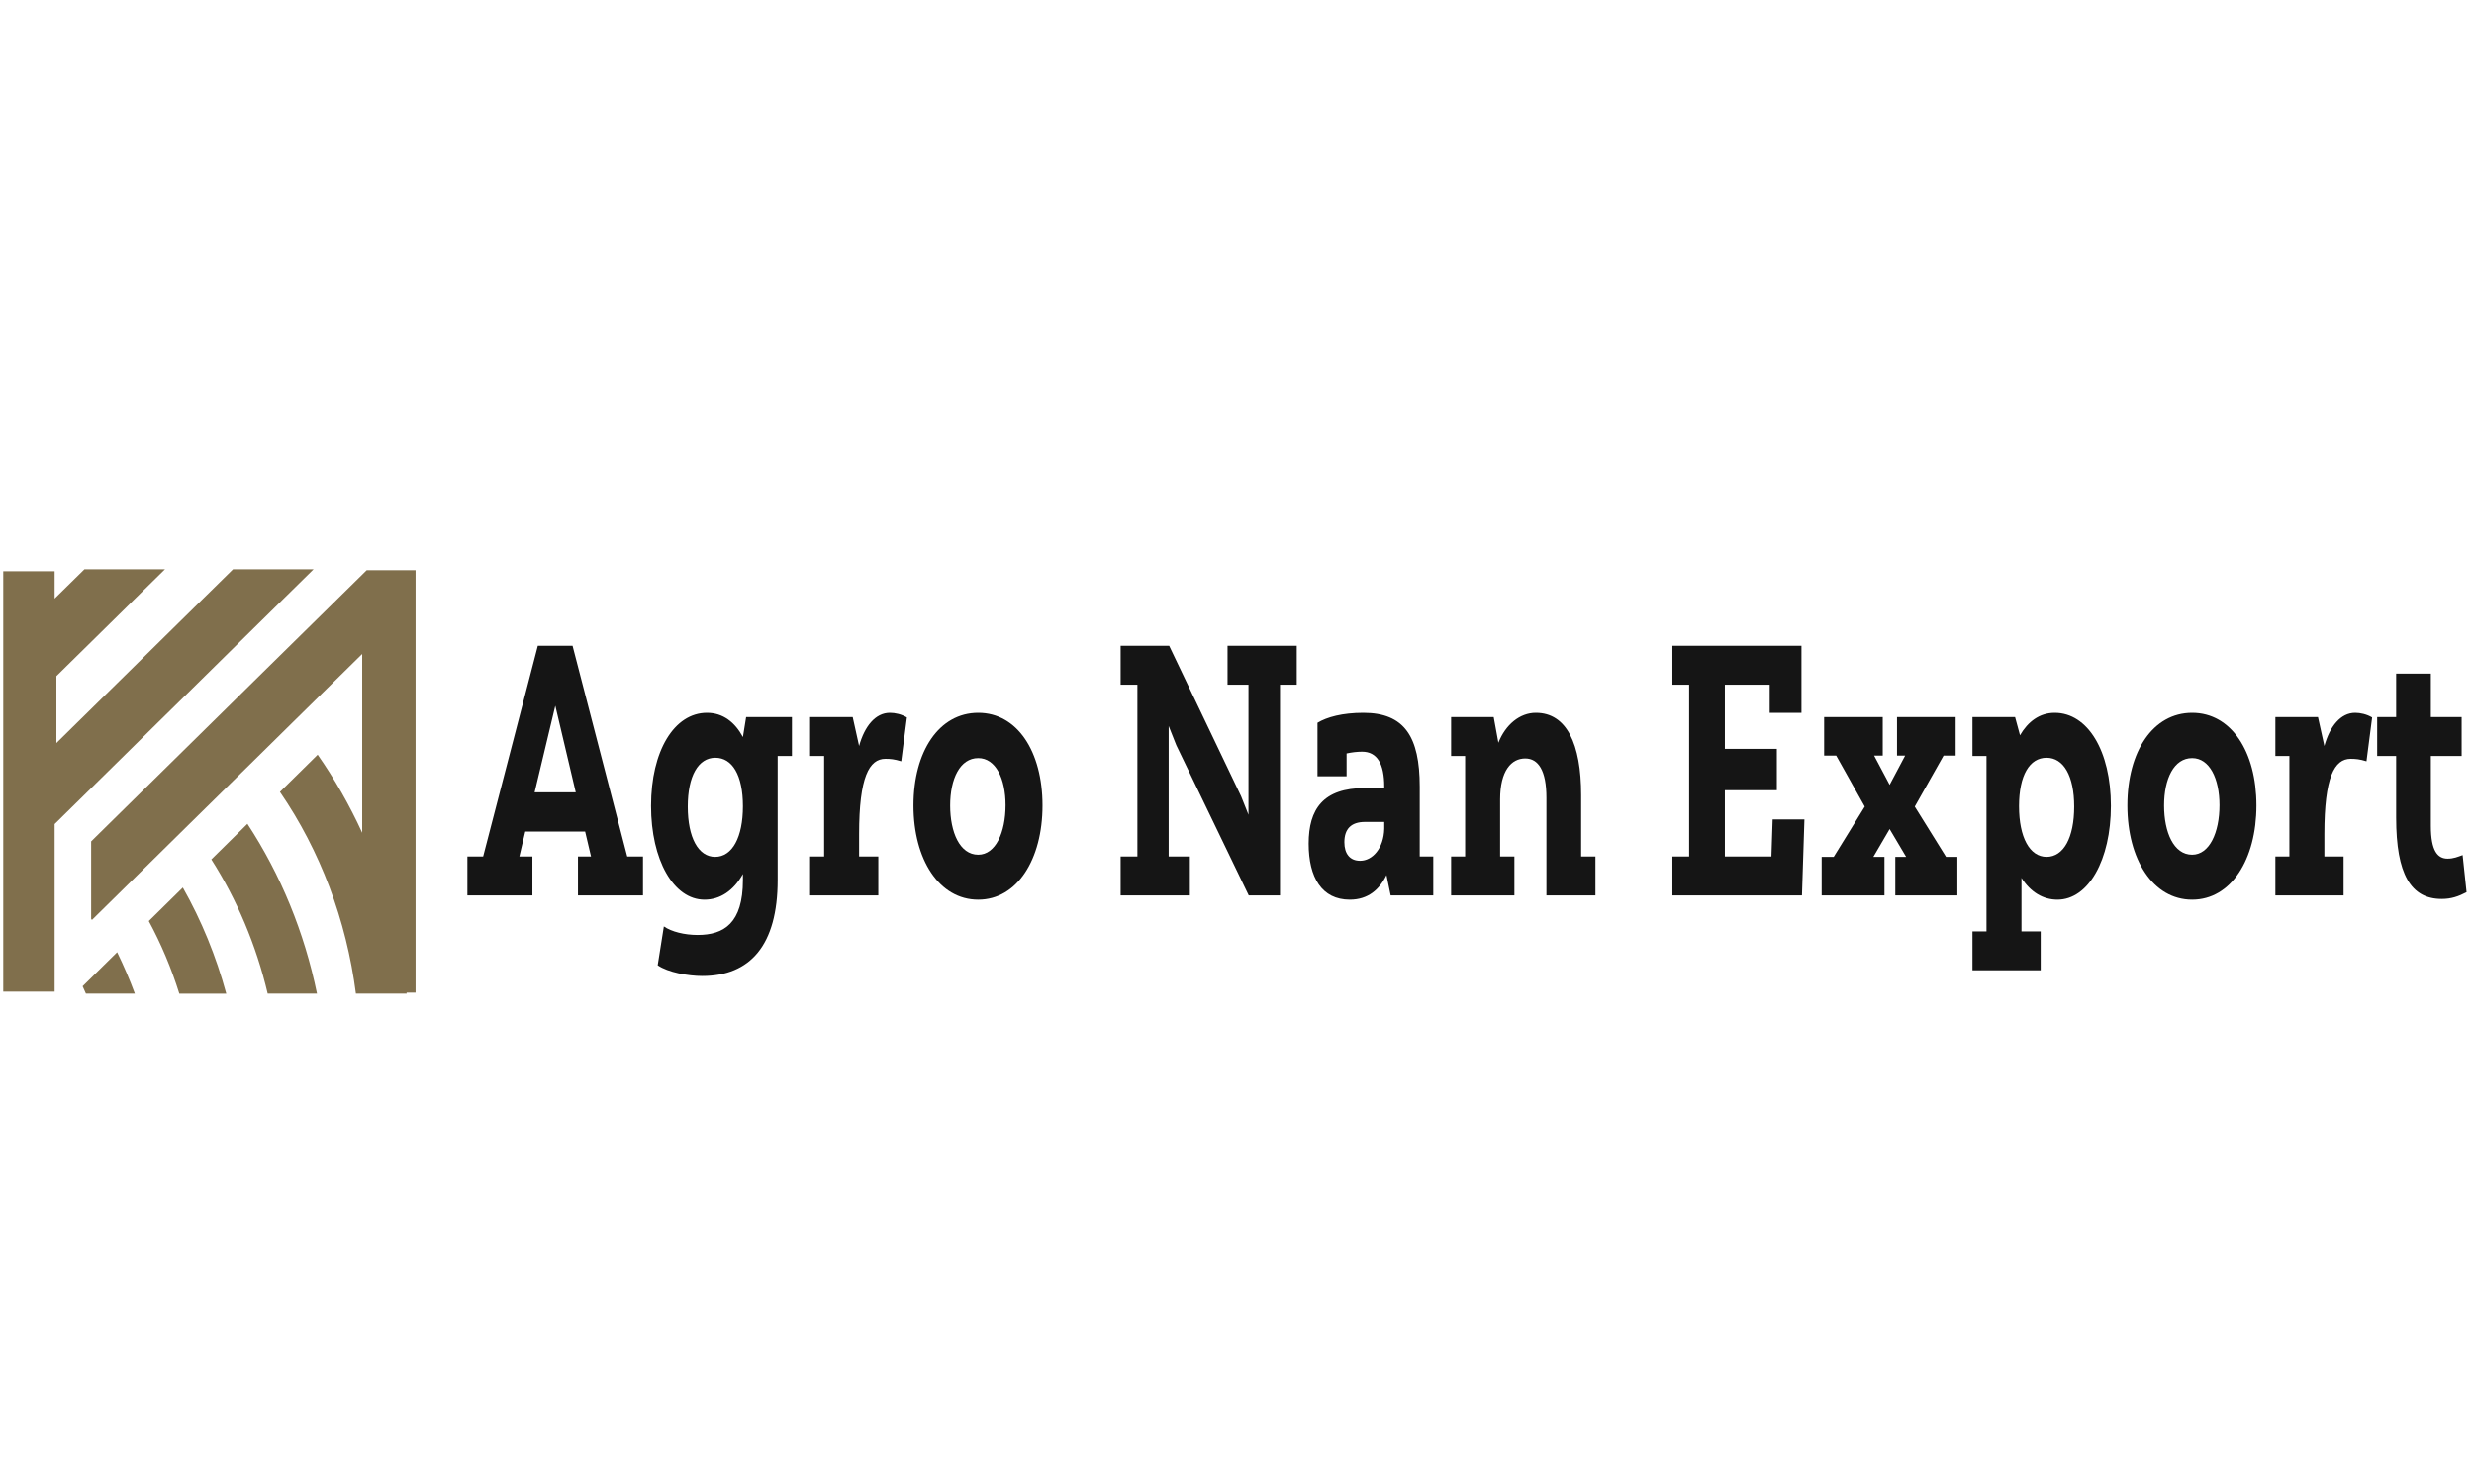
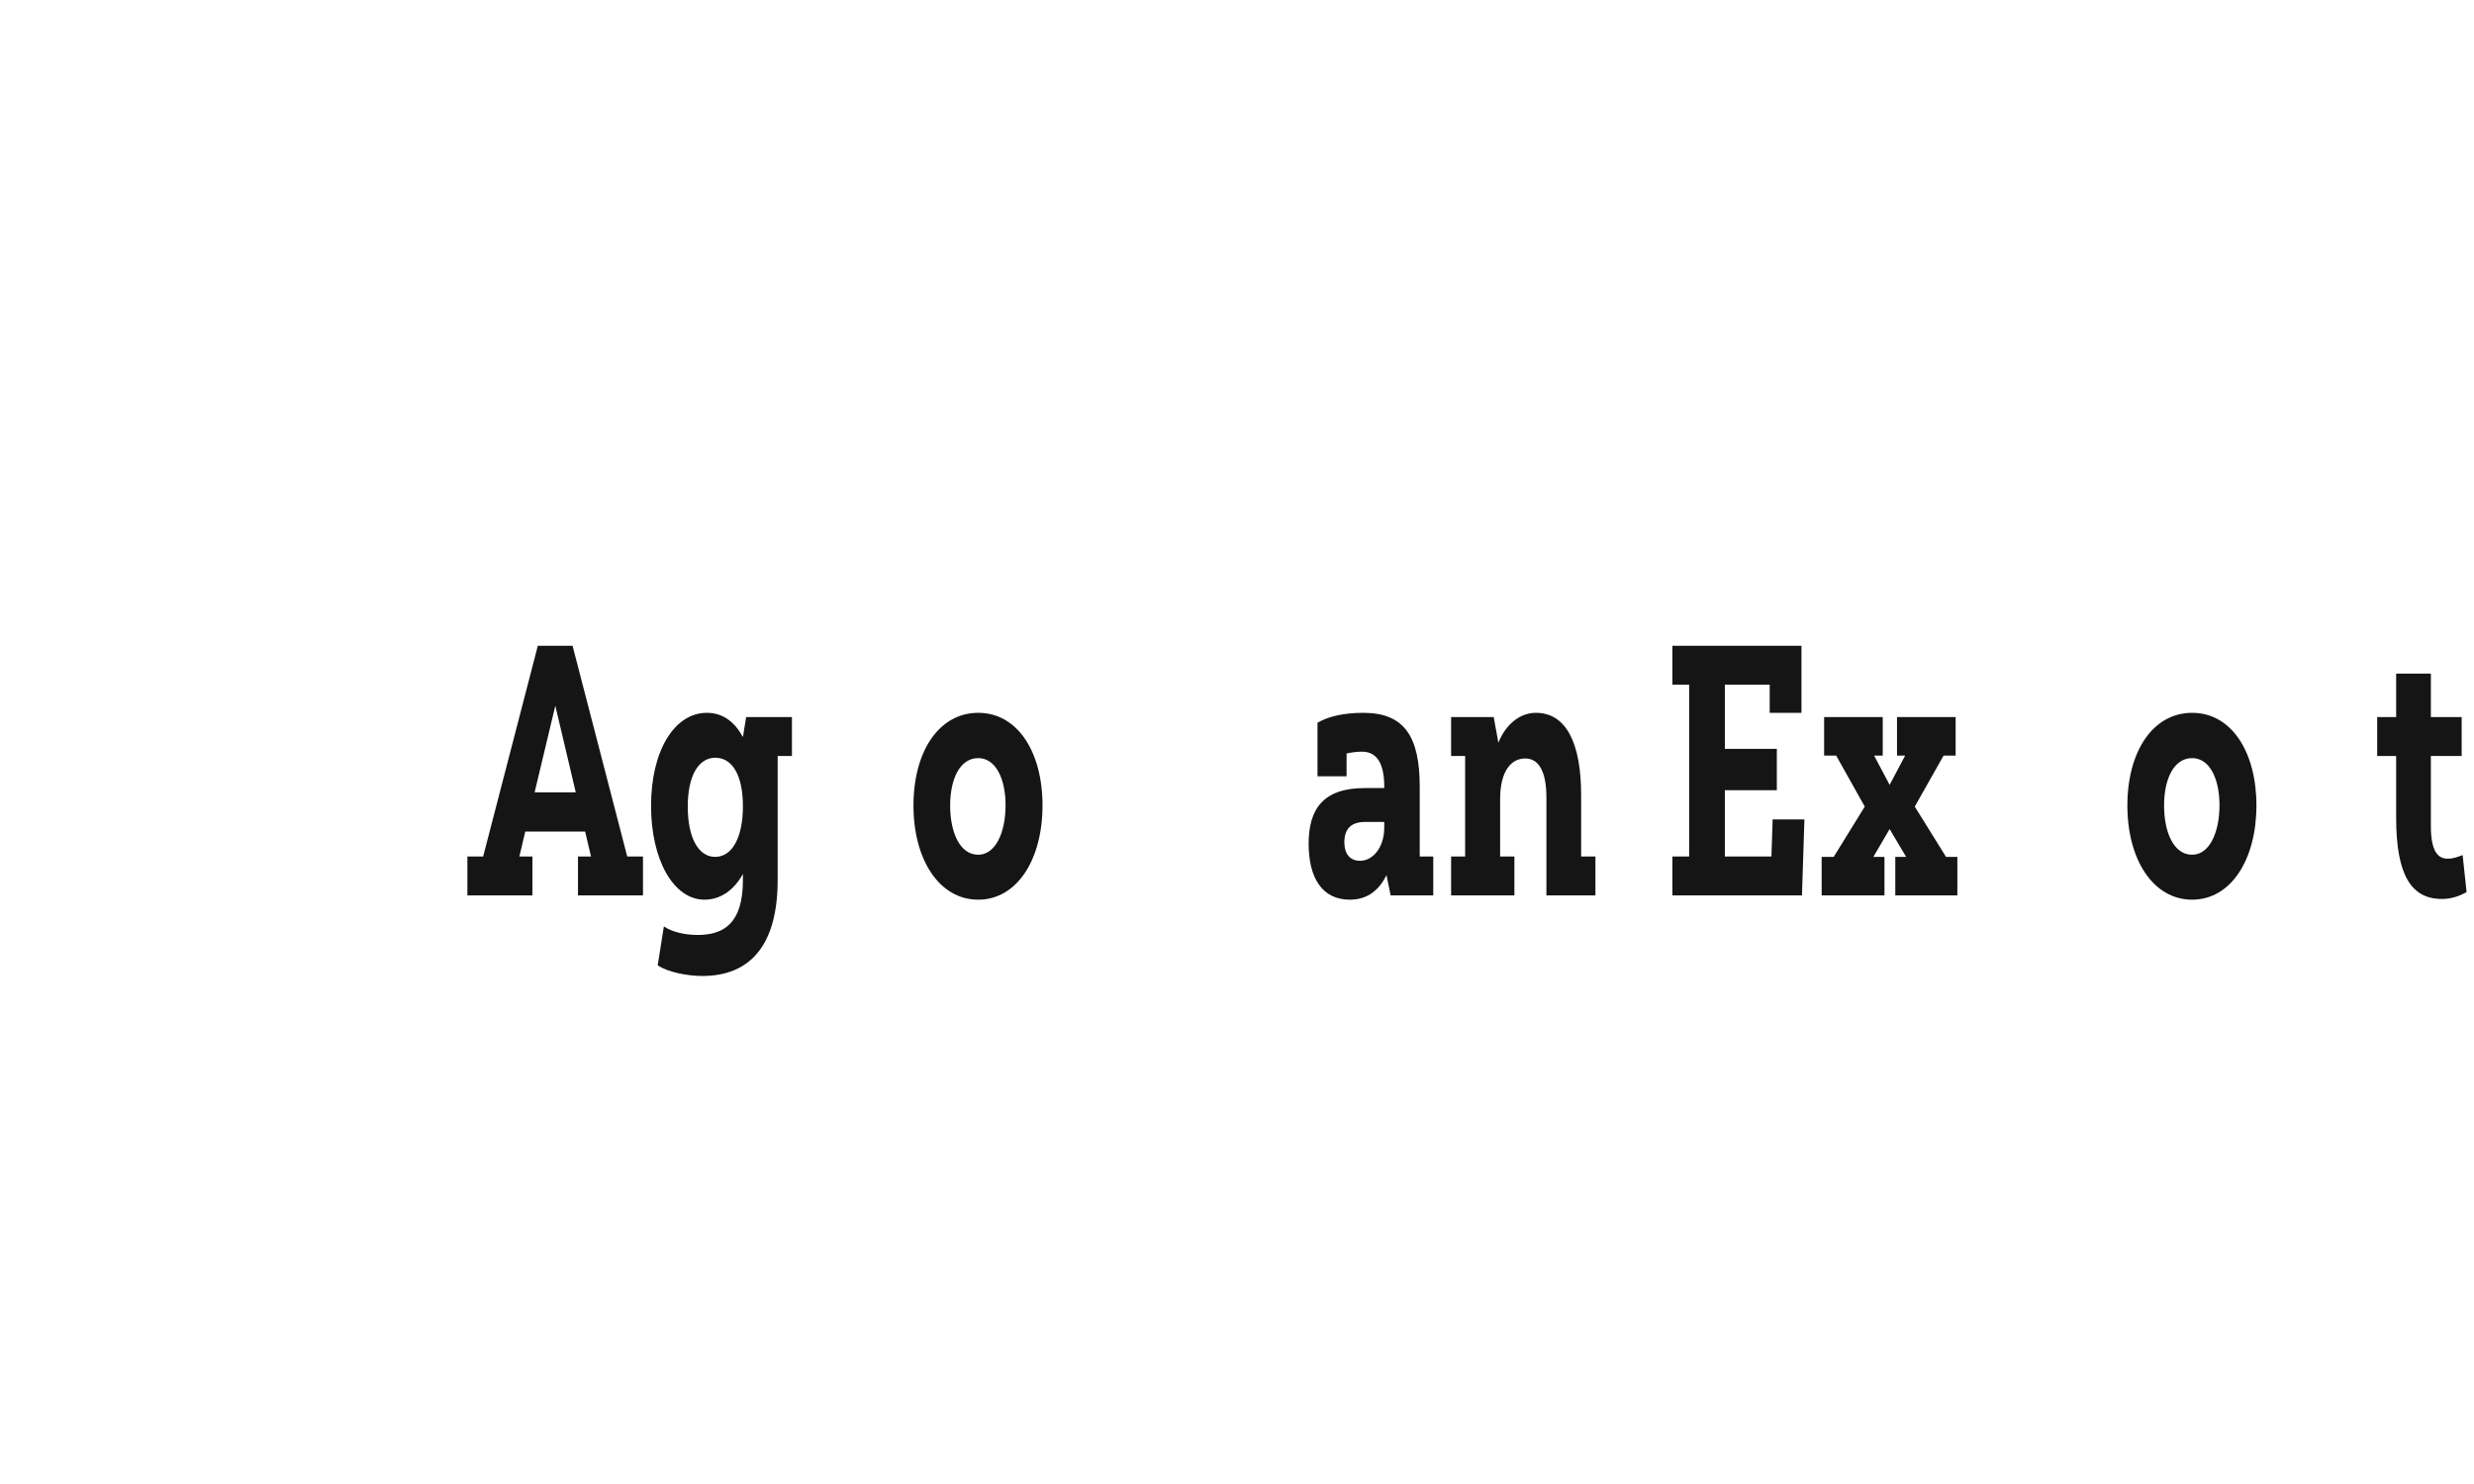
<svg xmlns="http://www.w3.org/2000/svg" width="300px" height="180px" viewBox="0 0 300 180" fill="none">
-   <path fill-rule="evenodd" clip-rule="evenodd" d="M 28.259 69.047 L 21.639 75.561 L 16.733 80.394 L 13.451 83.622 L 8.786 88.212 L 6.84 90.13 L 6.84 87.206 L 6.84 82.013 L 8.094 80.776 L 11.053 77.863 L 16.249 72.745 L 20.011 69.047 L 10.243 69.047 L 9.079 70.191 L 6.84 72.393 L 6.702 72.53 L 6.625 72.607 L 6.625 69.599 L 6.625 69.285 L 5.02 69.285 L 0.394 69.285 L 0.394 75.49 L 0.394 78.083 L 0.394 78.737 L 0.394 84.726 L 0.394 87.094 L 0.394 88.355 L 0.394 93.706 L 0.394 96.474 L 0.394 97.956 L 0.394 104.174 L 0.394 105.697 L 0.394 120.283 L 5.917 120.283 L 6.625 120.283 L 6.625 116.202 L 6.625 113.394 L 6.625 104.007 L 6.625 99.96 L 6.702 99.879 L 6.84 99.747 L 7.775 98.825 L 11.898 94.769 L 14.639 92.07 L 19.104 87.672 L 22.659 84.178 L 27.355 79.549 L 38.027 69.047 L 28.259 69.047 Z M 44.467 69.161 L 43.919 69.702 L 30.831 82.584 L 26.215 87.132 L 22.521 90.769 L 18.133 95.089 L 15.16 98.013 L 11.092 102.019 L 11.053 102.059 L 11.053 111.453 L 11.151 111.582 L 11.741 111 L 15.406 107.392 L 19.472 103.387 L 22.741 100.165 L 27.096 95.88 L 30.949 92.092 L 35.514 87.593 L 43.921 79.321 L 43.921 101.011 C 42.403 97.691 40.597 94.52 38.522 91.541 L 33.945 96.054 C 38.851 103.212 42.003 111.595 43.159 120.519 L 49.312 120.519 C 49.31 120.479 49.305 120.441 49.298 120.401 L 50.394 120.401 L 50.394 69.161 L 44.469 69.161 L 44.467 69.161 Z M 38.44 120.519 L 32.461 120.519 C 31.061 114.6 28.719 109.102 25.628 104.245 L 25.626 104.245 L 29.901 100.031 L 30.003 99.927 C 34.054 106.109 36.911 113.092 38.44 120.519 Z M 18.044 111.72 C 19.536 114.483 20.78 117.427 21.745 120.524 L 27.438 120.524 C 26.208 115.991 24.441 111.67 22.169 107.656 L 18.044 111.72 Z M 10.02 119.626 C 10.157 119.921 10.289 120.219 10.418 120.519 L 16.352 120.519 C 15.718 118.805 15.002 117.131 14.205 115.498 L 10.02 119.625 L 10.02 119.626 Z" fill="#806F4C" style="" />
  <path d="M 288.259 91.694 L 288.259 86.978 L 290.56 86.978 L 290.56 81.701 L 294.77 81.701 L 294.77 86.978 L 298.504 86.978 L 298.504 91.694 L 294.77 91.694 L 294.77 100.172 C 294.77 103.241 295.606 104.151 296.801 104.151 C 297.518 104.151 298.025 103.934 298.623 103.717 L 299.1 108.217 C 298.116 108.733 297.248 109.037 296.084 109.037 C 292.351 109.037 290.56 106.054 290.56 99.175 L 290.56 91.694 L 288.259 91.694 Z" fill="#151515" style="" />
-   <path d="M 284.186 103.89 L 284.186 108.607 L 275.914 108.607 L 275.914 103.89 L 277.615 103.89 L 277.615 91.694 L 275.914 91.694 L 275.914 86.978 L 281.08 86.978 L 281.856 90.482 C 282.513 88.103 283.827 86.46 285.589 86.46 C 286.218 86.46 286.995 86.631 287.65 87.022 L 286.963 92.34 C 286.127 92.081 285.62 92.041 285.052 92.041 C 283.081 92.041 281.856 94.244 281.856 101.166 L 281.856 103.89 L 284.186 103.89 Z" fill="#151515" style="" />
  <path d="M 257.968 97.705 C 257.968 91.13 261.074 86.46 265.822 86.46 C 270.542 86.46 273.617 91.13 273.617 97.705 C 273.617 104.238 270.542 109.125 265.822 109.125 C 261.074 109.125 257.968 104.238 257.968 97.705 Z M 269.138 97.663 C 269.138 94.46 267.943 91.954 265.822 91.954 C 263.612 91.954 262.418 94.46 262.418 97.705 C 262.418 100.948 263.582 103.674 265.822 103.674 C 267.912 103.674 269.138 100.992 269.138 97.663 Z" fill="#151515" style="" />
-   <path d="M 247.455 112.976 L 247.455 117.689 L 239.184 117.689 L 239.184 112.976 L 240.884 112.976 L 240.884 91.694 L 239.184 91.694 L 239.184 86.978 L 244.349 86.978 L 244.947 89.185 C 245.902 87.542 247.306 86.46 249.158 86.46 C 253.16 86.46 255.968 91.088 255.968 97.749 C 255.968 104.281 253.25 109.125 249.486 109.125 C 247.755 109.125 246.231 108.217 245.126 106.486 L 245.126 112.976 L 247.455 112.976 Z M 251.517 97.835 C 251.517 94.117 250.234 91.91 248.173 91.91 C 246.111 91.91 244.828 94.027 244.828 97.792 C 244.828 101.555 246.111 103.934 248.173 103.934 C 250.234 103.934 251.517 101.599 251.517 97.835 Z" fill="#151515" style="" />
  <path d="M 221.195 91.65 L 221.195 86.978 L 228.303 86.978 L 228.303 91.65 L 227.257 91.65 L 229.139 95.197 L 231.02 91.65 L 230.034 91.65 L 230.034 86.978 L 237.143 86.978 L 237.143 91.65 L 235.68 91.65 L 232.186 97.835 L 235.978 103.934 L 237.351 103.934 L 237.351 108.607 L 229.825 108.607 L 229.825 103.934 L 231.139 103.934 L 229.139 100.56 L 227.167 103.934 L 228.511 103.934 L 228.511 108.607 L 220.896 108.607 L 220.896 103.934 L 222.359 103.934 L 226.123 97.835 L 222.658 91.65 L 221.195 91.65 Z" fill="#151515" style="" />
  <path d="M 214.953 99.393 L 218.806 99.393 L 218.507 108.607 L 202.798 108.607 L 202.798 103.89 L 204.828 103.89 L 204.828 83.044 L 202.798 83.044 L 202.798 78.327 L 218.447 78.327 L 218.447 86.46 L 214.594 86.46 L 214.594 83.044 L 209.158 83.044 L 209.158 90.829 L 215.461 90.829 L 215.461 95.845 L 209.158 95.845 L 209.158 103.89 L 214.804 103.89 L 214.953 99.393 Z" fill="#151515" style="" />
  <path d="M 193.463 103.89 L 193.463 108.607 L 187.52 108.607 L 187.52 96.753 C 187.52 93.466 186.534 91.997 184.951 91.997 C 183.278 91.997 181.905 93.466 181.905 96.969 L 181.905 103.89 L 183.637 103.89 L 183.637 108.607 L 175.962 108.607 L 175.962 103.89 L 177.664 103.89 L 177.664 91.694 L 175.962 91.694 L 175.962 86.978 L 181.128 86.978 L 181.696 90.092 C 182.562 87.886 184.295 86.46 186.236 86.46 C 189.969 86.46 191.731 90.223 191.731 96.449 L 191.731 103.89 L 193.463 103.89 Z" fill="#151515" style="" />
  <path d="M 173.799 103.89 L 173.799 108.607 L 168.632 108.607 L 168.124 106.141 C 167.288 107.87 165.915 109.125 163.674 109.125 C 160.299 109.125 158.688 106.442 158.688 102.333 C 158.688 98.138 160.449 95.586 165.495 95.586 L 167.855 95.586 L 167.855 95.414 C 167.855 92.643 166.989 91.175 165.168 91.175 C 164.541 91.175 163.884 91.261 163.287 91.39 L 163.287 94.158 L 159.761 94.158 L 159.761 87.67 C 160.896 86.978 162.778 86.46 165.317 86.46 C 170.304 86.46 172.157 89.359 172.157 95.414 L 172.157 103.89 L 173.799 103.89 Z M 164.929 104.409 C 166.423 104.409 167.795 102.896 167.855 100.517 L 167.855 99.696 L 165.527 99.696 C 163.824 99.696 163.017 100.56 163.017 102.162 C 163.017 103.543 163.674 104.409 164.929 104.409 Z" fill="#151515" style="" />
-   <path d="M 144.283 103.89 L 144.283 108.607 L 135.891 108.607 L 135.891 103.89 L 137.922 103.89 L 137.922 83.044 L 135.891 83.044 L 135.891 78.327 L 141.774 78.327 L 150.495 96.579 L 151.392 98.828 L 151.392 83.044 L 148.853 83.044 L 148.853 78.327 L 157.245 78.327 L 157.245 83.044 L 155.214 83.044 L 155.214 108.607 L 151.421 108.607 L 142.641 90.396 L 141.714 88.058 L 141.714 103.89 L 144.283 103.89 Z" fill="#151515" style="" />
  <path d="M 110.768 97.705 C 110.768 91.13 113.873 86.46 118.621 86.46 C 123.34 86.46 126.416 91.13 126.416 97.705 C 126.416 104.238 123.34 109.125 118.621 109.125 C 113.873 109.125 110.768 104.238 110.768 97.705 Z M 121.937 97.663 C 121.937 94.46 120.742 91.954 118.621 91.954 C 116.411 91.954 115.217 94.46 115.217 97.705 C 115.217 100.948 116.382 103.674 118.621 103.674 C 120.713 103.674 121.937 100.992 121.937 97.663 Z" fill="#151515" style="" />
-   <path d="M 106.506 103.89 L 106.506 108.607 L 98.234 108.607 L 98.234 103.89 L 99.936 103.89 L 99.936 91.694 L 98.234 91.694 L 98.234 86.978 L 103.4 86.978 L 104.177 90.482 C 104.834 88.103 106.149 86.46 107.911 86.46 C 108.538 86.46 109.315 86.631 109.972 87.022 L 109.284 92.34 C 108.449 92.081 107.941 92.041 107.373 92.041 C 105.402 92.041 104.177 94.244 104.177 101.166 L 104.177 103.89 L 106.506 103.89 Z" fill="#151515" style="" />
  <path d="M 96.031 86.978 L 96.031 91.694 L 94.299 91.694 L 94.299 106.745 C 94.299 114.661 90.954 118.381 85.16 118.381 C 83.457 118.381 81.008 117.948 79.754 117.082 L 80.501 112.369 C 81.426 113.014 83.009 113.405 84.592 113.405 C 87.788 113.405 90.087 111.981 90.087 106.745 L 90.087 106.009 C 88.954 108.043 87.309 109.125 85.428 109.125 C 81.665 109.125 78.948 104.281 78.948 97.749 C 78.948 91.088 81.754 86.46 85.726 86.46 C 87.698 86.46 89.132 87.626 90.087 89.4 L 90.477 86.978 L 96.031 86.978 Z M 83.398 97.835 C 83.398 101.599 84.683 103.934 86.713 103.934 C 88.802 103.934 90.087 101.555 90.087 97.792 C 90.087 94.027 88.802 91.91 86.743 91.91 C 84.683 91.91 83.398 94.117 83.398 97.835 Z" fill="#151515" style="" />
  <path d="M 64.561 103.89 L 64.561 108.607 L 56.675 108.607 L 56.675 103.89 L 58.587 103.89 L 65.218 78.327 L 69.429 78.327 L 76.059 103.89 L 77.97 103.89 L 77.97 108.607 L 70.085 108.607 L 70.085 103.89 L 71.668 103.89 L 70.953 100.86 L 63.694 100.86 L 62.979 103.89 L 64.561 103.89 Z M 67.338 85.596 L 64.829 96.103 L 69.817 96.103 L 67.338 85.596 Z" fill="#151515" style="" />
</svg>